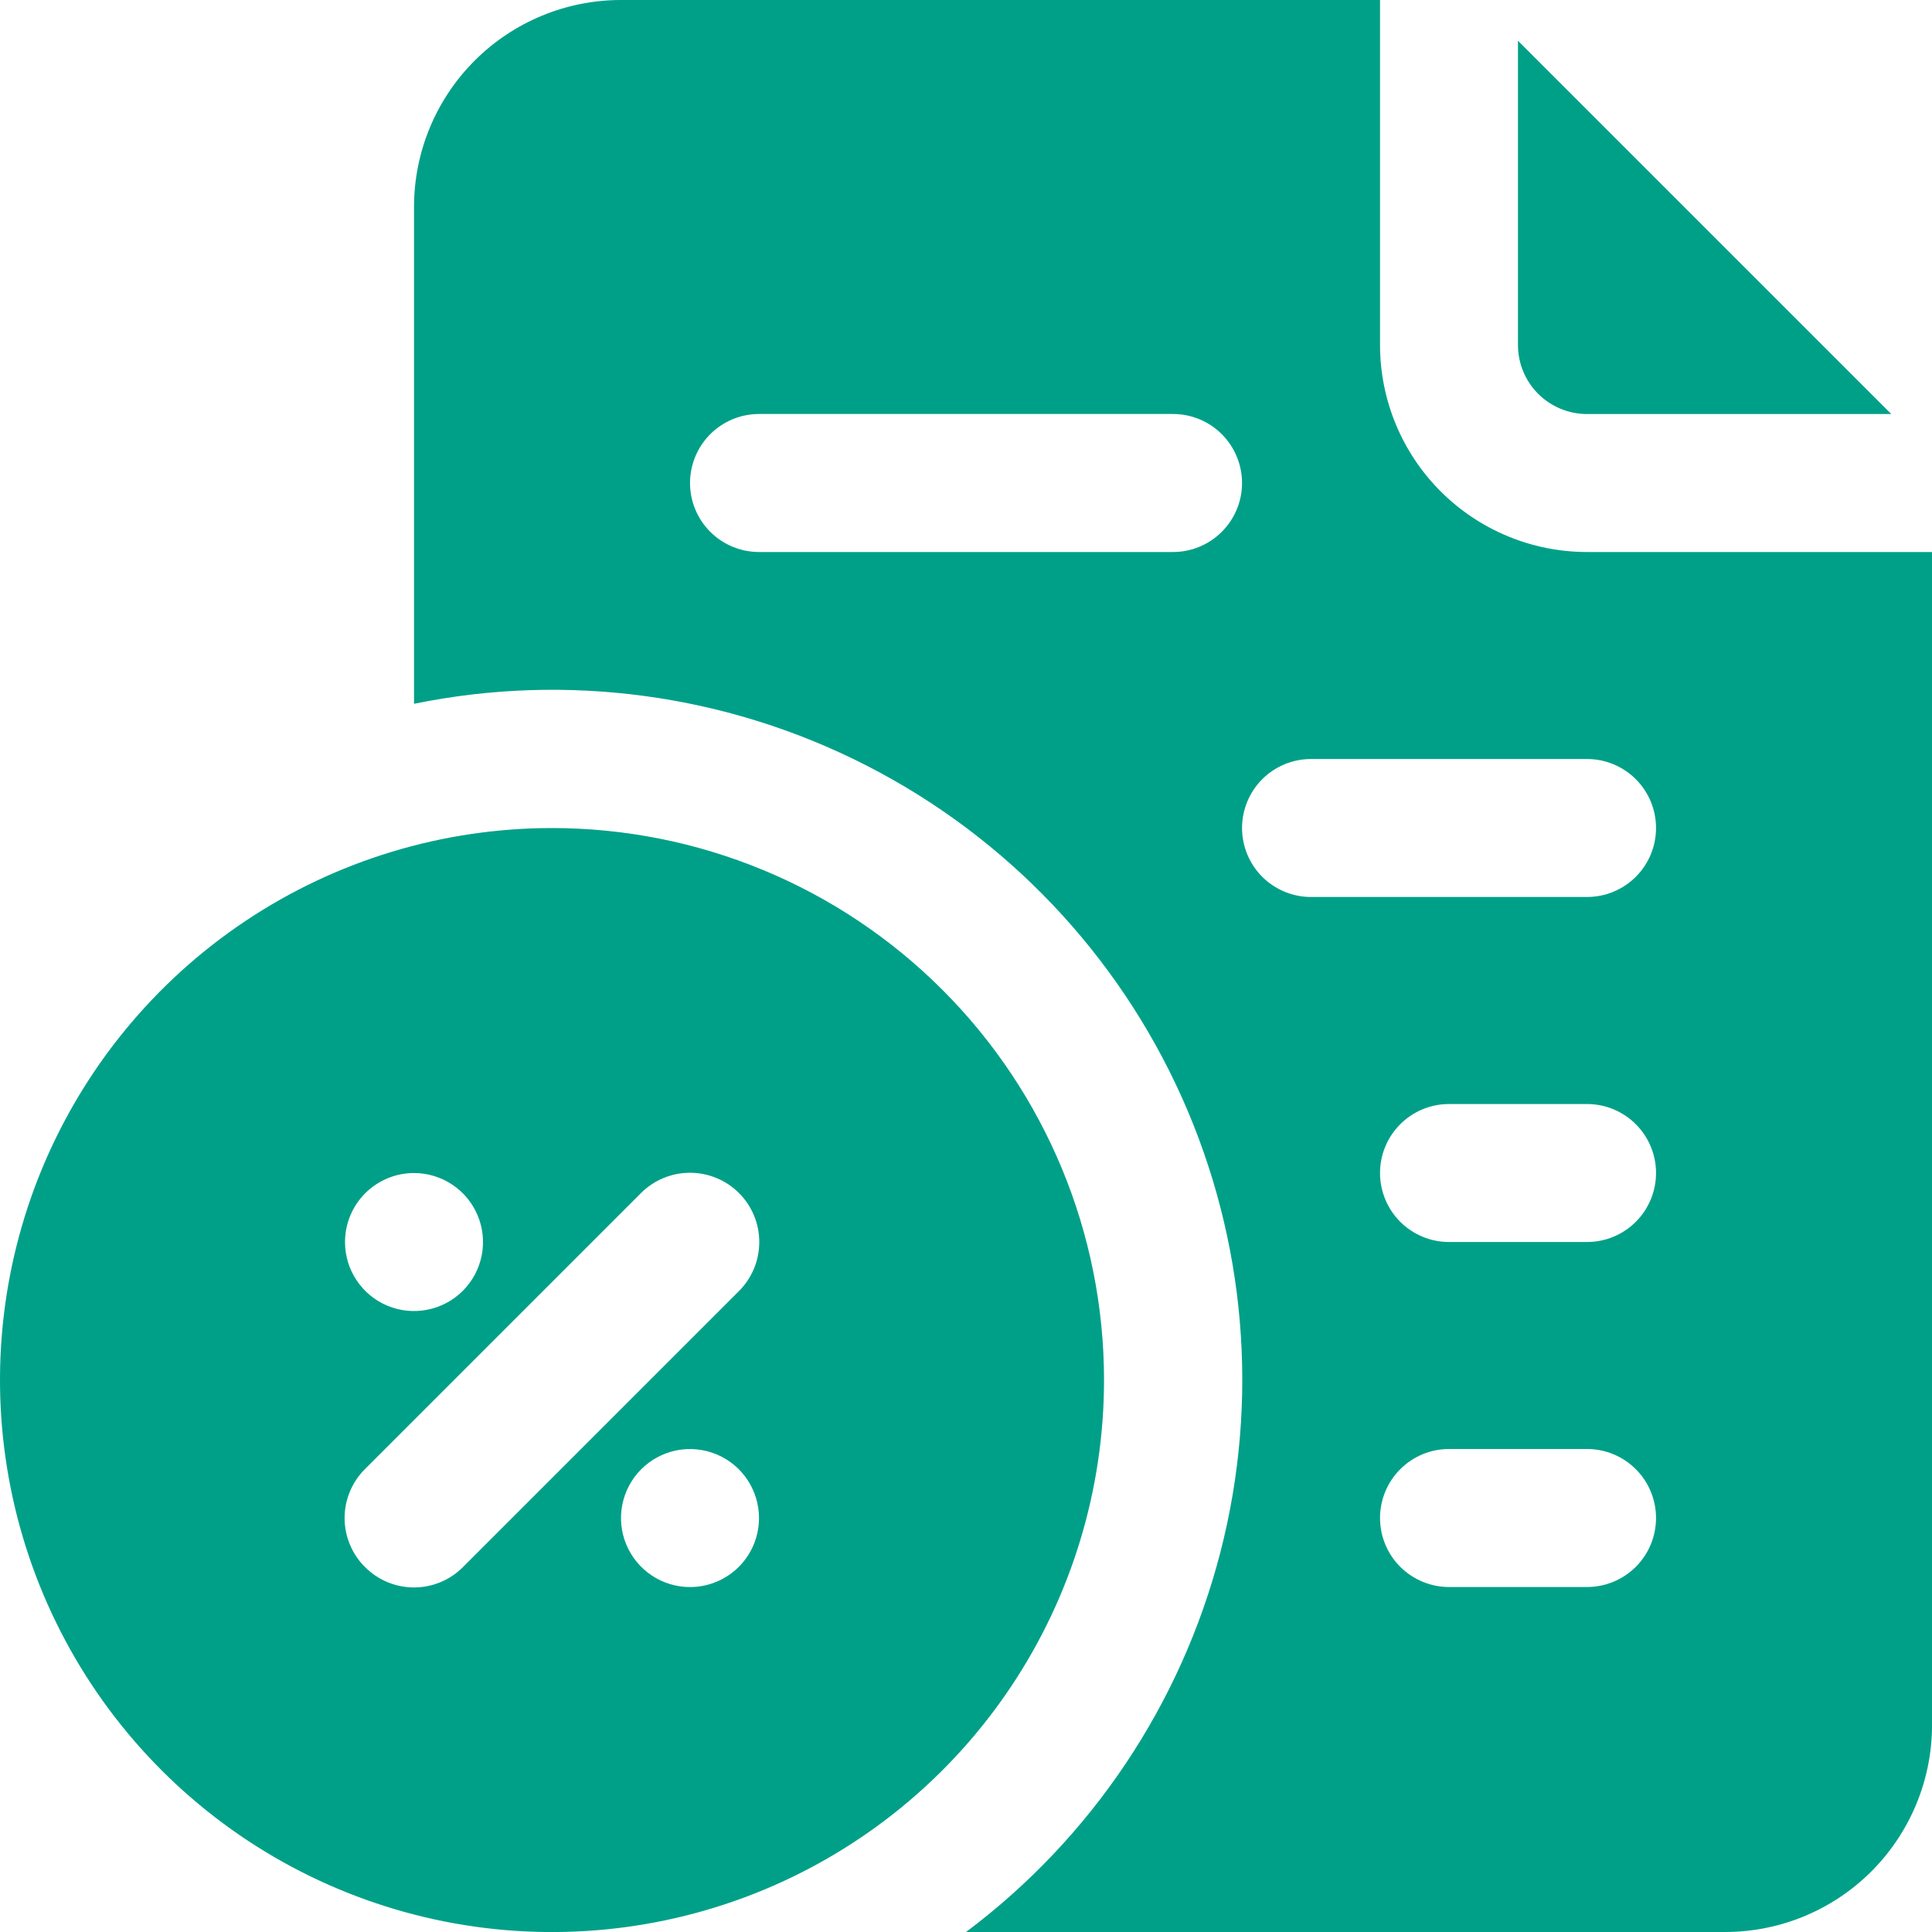
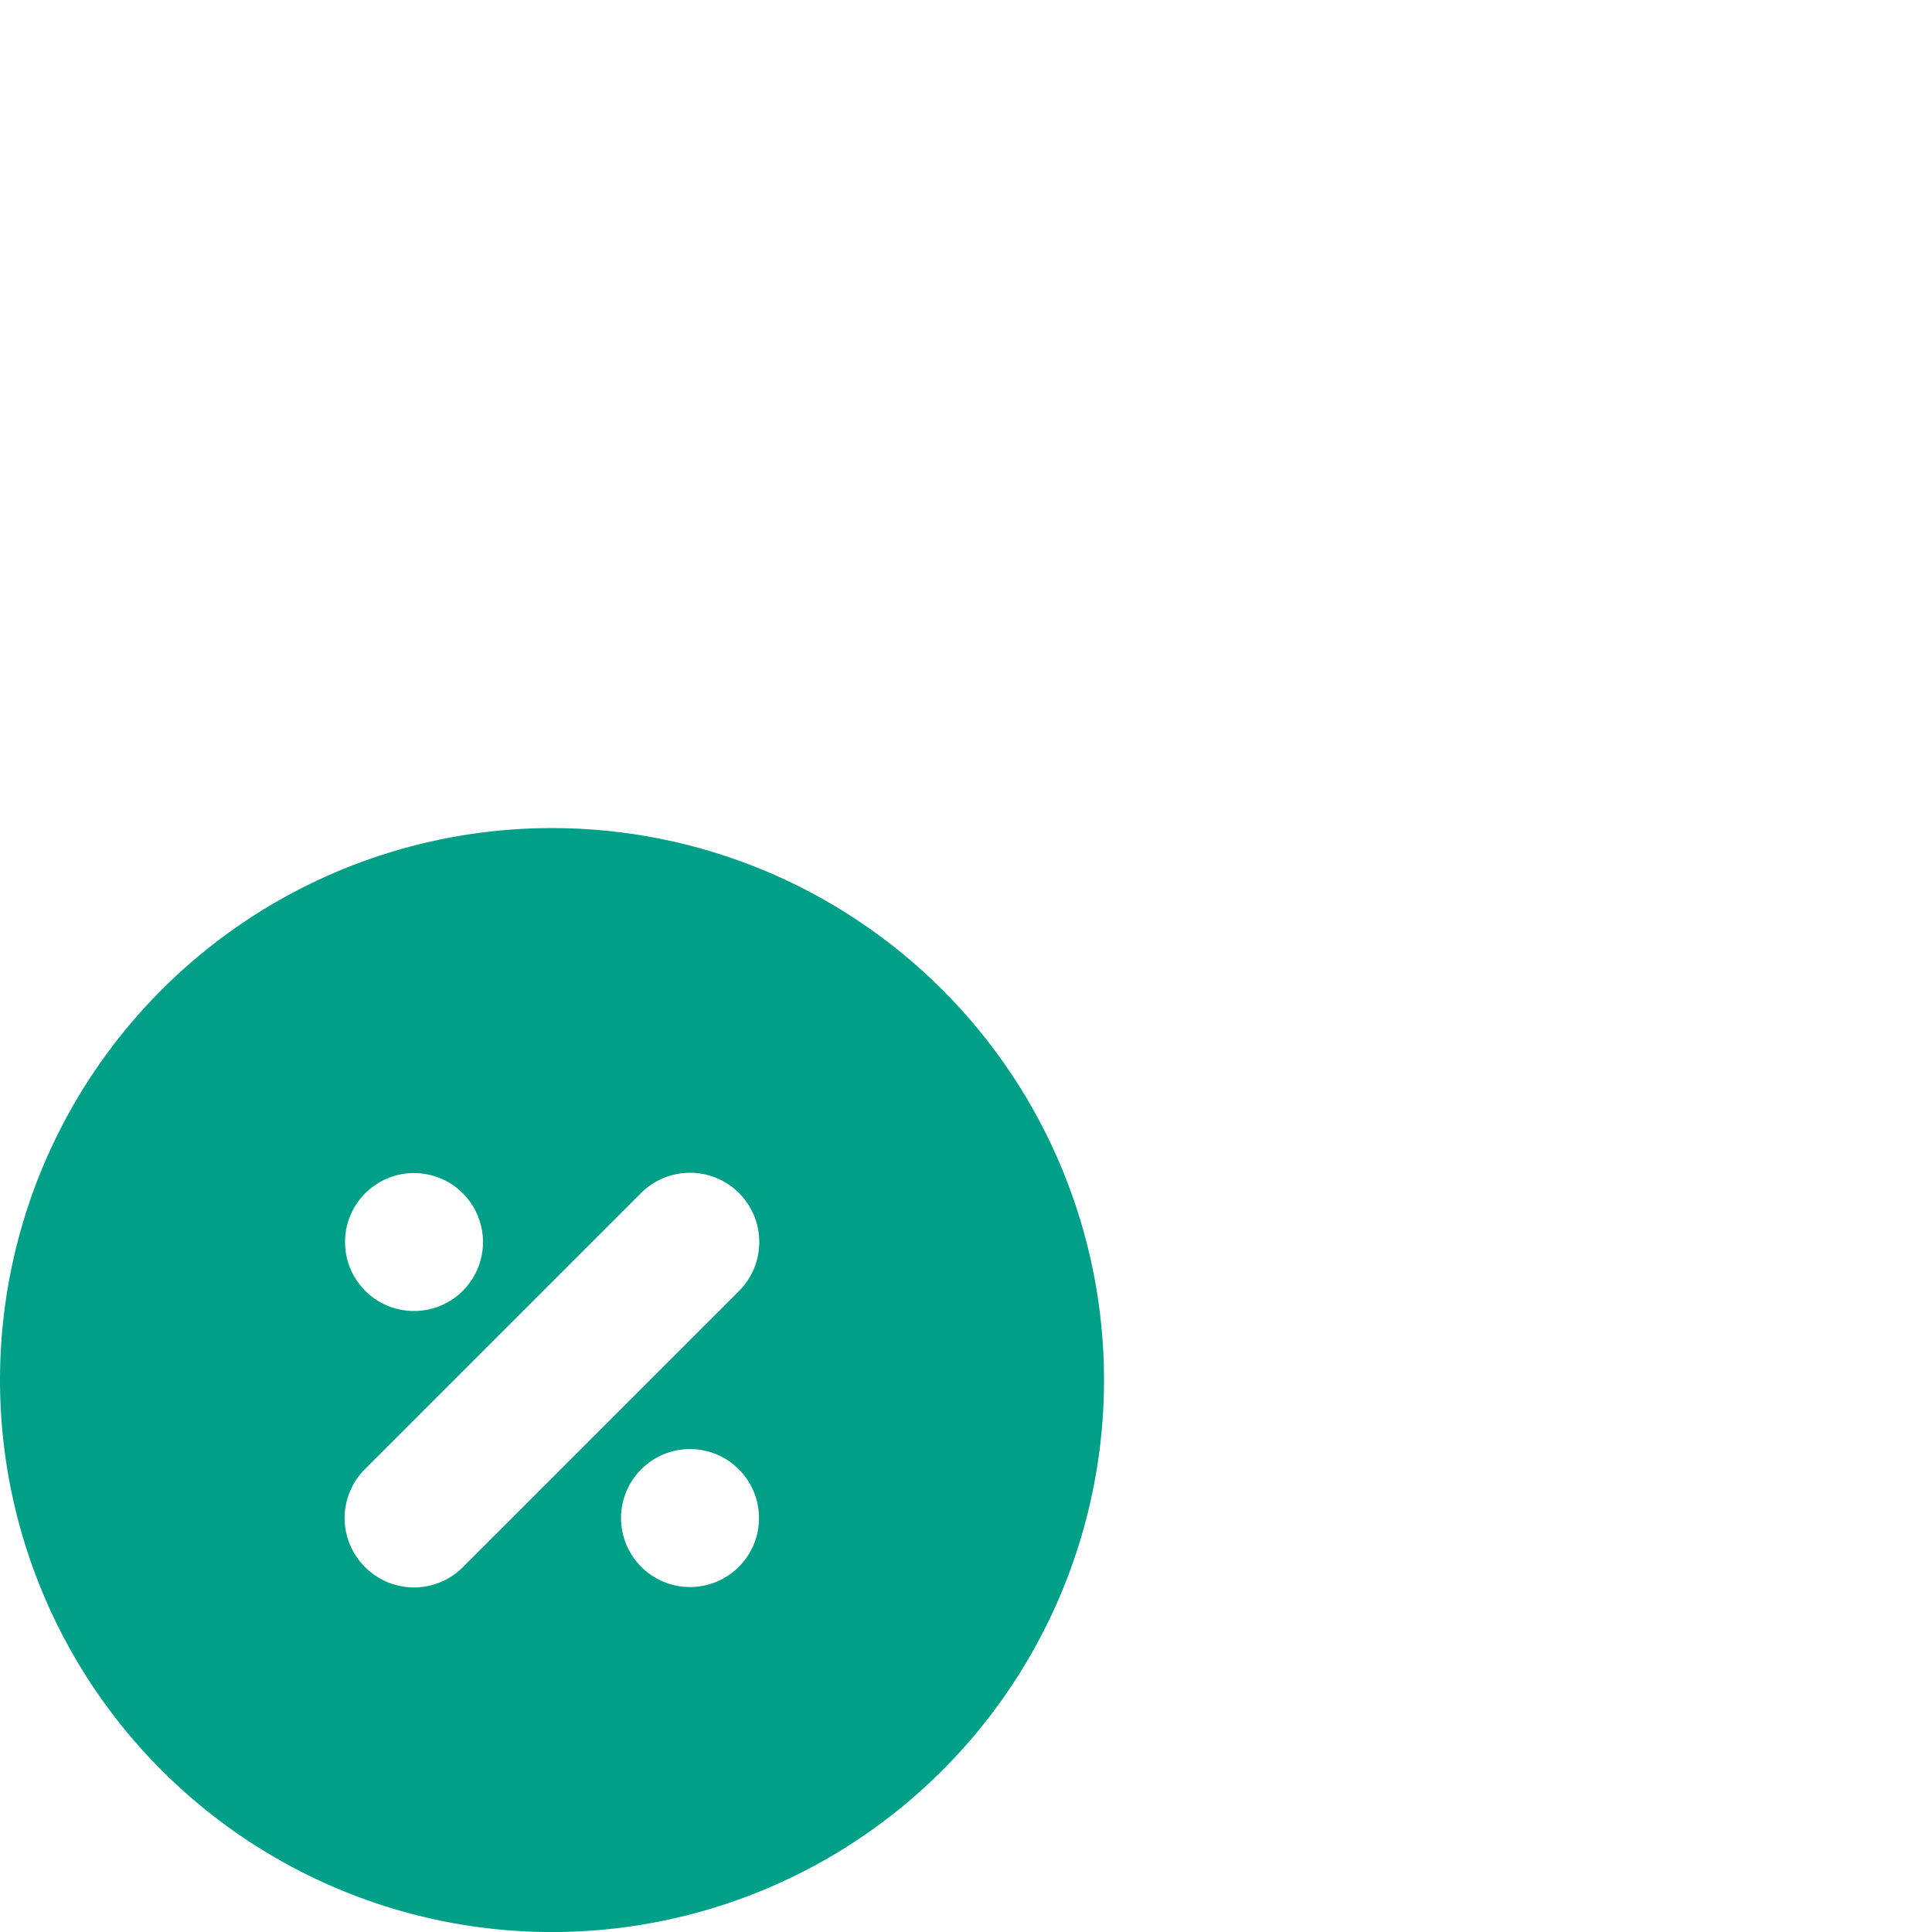
<svg xmlns="http://www.w3.org/2000/svg" width="50" height="50" viewBox="0 0 50 50" fill="none">
-   <path d="M41.071 10.715H48.946L39.285 1.055V8.93C39.285 9.403 39.473 9.858 39.808 10.192C40.143 10.527 40.597 10.715 41.071 10.715Z" fill="#00A088" />
-   <path d="M41.072 14.286C39.651 14.286 38.289 13.721 37.284 12.717C36.279 11.712 35.715 10.349 35.715 8.929V0H16.072C14.651 0 13.289 0.564 12.284 1.569C11.279 2.574 10.715 3.936 10.715 5.357V18.214C14.69 17.401 18.822 17.966 22.433 19.816C26.044 21.665 28.918 24.689 30.581 28.389C32.244 32.089 32.597 36.246 31.583 40.174C30.569 44.102 28.247 47.568 25.001 50H44.644C46.064 50 47.427 49.436 48.432 48.431C49.436 47.426 50.001 46.064 50.001 44.643V14.286H41.072ZM30.358 14.286H19.643C19.17 14.286 18.716 14.098 18.381 13.763C18.046 13.428 17.858 12.974 17.858 12.5C17.858 12.027 18.046 11.572 18.381 11.237C18.716 10.902 19.17 10.714 19.643 10.714H30.358C30.831 10.714 31.286 10.902 31.62 11.237C31.955 11.572 32.144 12.027 32.144 12.5C32.144 12.974 31.955 13.428 31.62 13.763C31.286 14.098 30.831 14.286 30.358 14.286ZM41.072 41.072H37.501C37.027 41.072 36.573 40.883 36.238 40.549C35.903 40.214 35.715 39.76 35.715 39.286C35.715 38.812 35.903 38.358 36.238 38.023C36.573 37.688 37.027 37.5 37.501 37.5H41.072C41.546 37.5 42 37.688 42.335 38.023C42.67 38.358 42.858 38.812 42.858 39.286C42.858 39.76 42.67 40.214 42.335 40.549C42 40.883 41.546 41.072 41.072 41.072ZM41.072 32.143H37.501C37.027 32.143 36.573 31.955 36.238 31.62C35.903 31.285 35.715 30.831 35.715 30.357C35.715 29.884 35.903 29.43 36.238 29.095C36.573 28.76 37.027 28.572 37.501 28.572H41.072C41.546 28.572 42 28.76 42.335 29.095C42.67 29.43 42.858 29.884 42.858 30.357C42.858 30.831 42.67 31.285 42.335 31.62C42 31.955 41.546 32.143 41.072 32.143ZM41.072 23.214H33.929C33.456 23.214 33.001 23.026 32.666 22.691C32.332 22.357 32.144 21.902 32.144 21.429C32.144 20.955 32.332 20.501 32.666 20.166C33.001 19.831 33.456 19.643 33.929 19.643H41.072C41.546 19.643 42 19.831 42.335 20.166C42.67 20.501 42.858 20.955 42.858 21.429C42.858 21.902 42.67 22.357 42.335 22.691C42 23.026 41.546 23.214 41.072 23.214Z" fill="#00A088" />
  <path d="M14.286 21.43C11.46 21.43 8.698 22.267 6.349 23.837C4 25.407 2.169 27.638 1.087 30.248C0.006 32.859 -0.277 35.731 0.275 38.502C0.826 41.274 2.186 43.819 4.184 45.817C6.182 47.815 8.728 49.175 11.499 49.727C14.27 50.278 17.142 49.995 19.753 48.914C22.363 47.833 24.594 46.002 26.164 43.652C27.734 41.303 28.572 38.541 28.572 35.715C28.572 31.927 27.067 28.293 24.387 25.614C21.708 22.935 18.075 21.43 14.286 21.43ZM10.714 30.358C11.068 30.358 11.413 30.463 11.706 30.659C12 30.855 12.229 31.134 12.364 31.461C12.499 31.787 12.535 32.146 12.466 32.492C12.397 32.839 12.227 33.157 11.977 33.407C11.727 33.657 11.409 33.827 11.063 33.895C10.716 33.964 10.357 33.929 10.031 33.794C9.705 33.659 9.426 33.43 9.23 33.136C9.033 32.843 8.929 32.497 8.929 32.144C8.929 31.67 9.117 31.216 9.452 30.881C9.787 30.546 10.241 30.358 10.714 30.358ZM17.857 41.073C17.504 41.073 17.159 40.968 16.865 40.772C16.572 40.575 16.343 40.297 16.207 39.97C16.072 39.644 16.037 39.285 16.106 38.938C16.175 38.592 16.345 38.274 16.595 38.024C16.844 37.775 17.163 37.604 17.509 37.535C17.855 37.467 18.214 37.502 18.541 37.637C18.867 37.772 19.146 38.001 19.342 38.295C19.538 38.589 19.643 38.934 19.643 39.287C19.643 39.761 19.455 40.215 19.12 40.55C18.785 40.885 18.331 41.073 17.857 41.073ZM19.125 33.412L11.982 40.555C11.816 40.722 11.619 40.855 11.401 40.946C11.184 41.036 10.95 41.083 10.714 41.083C10.479 41.083 10.245 41.036 10.028 40.946C9.81 40.855 9.612 40.722 9.446 40.555C9.279 40.389 9.146 40.191 9.056 39.974C8.965 39.756 8.918 39.523 8.918 39.287C8.918 39.051 8.965 38.818 9.056 38.6C9.146 38.383 9.279 38.185 9.446 38.019L16.589 30.876C16.926 30.54 17.382 30.351 17.857 30.351C18.333 30.351 18.789 30.54 19.125 30.876C19.461 31.212 19.65 31.669 19.65 32.144C19.65 32.62 19.461 33.076 19.125 33.412Z" fill="#00A088" />
</svg>